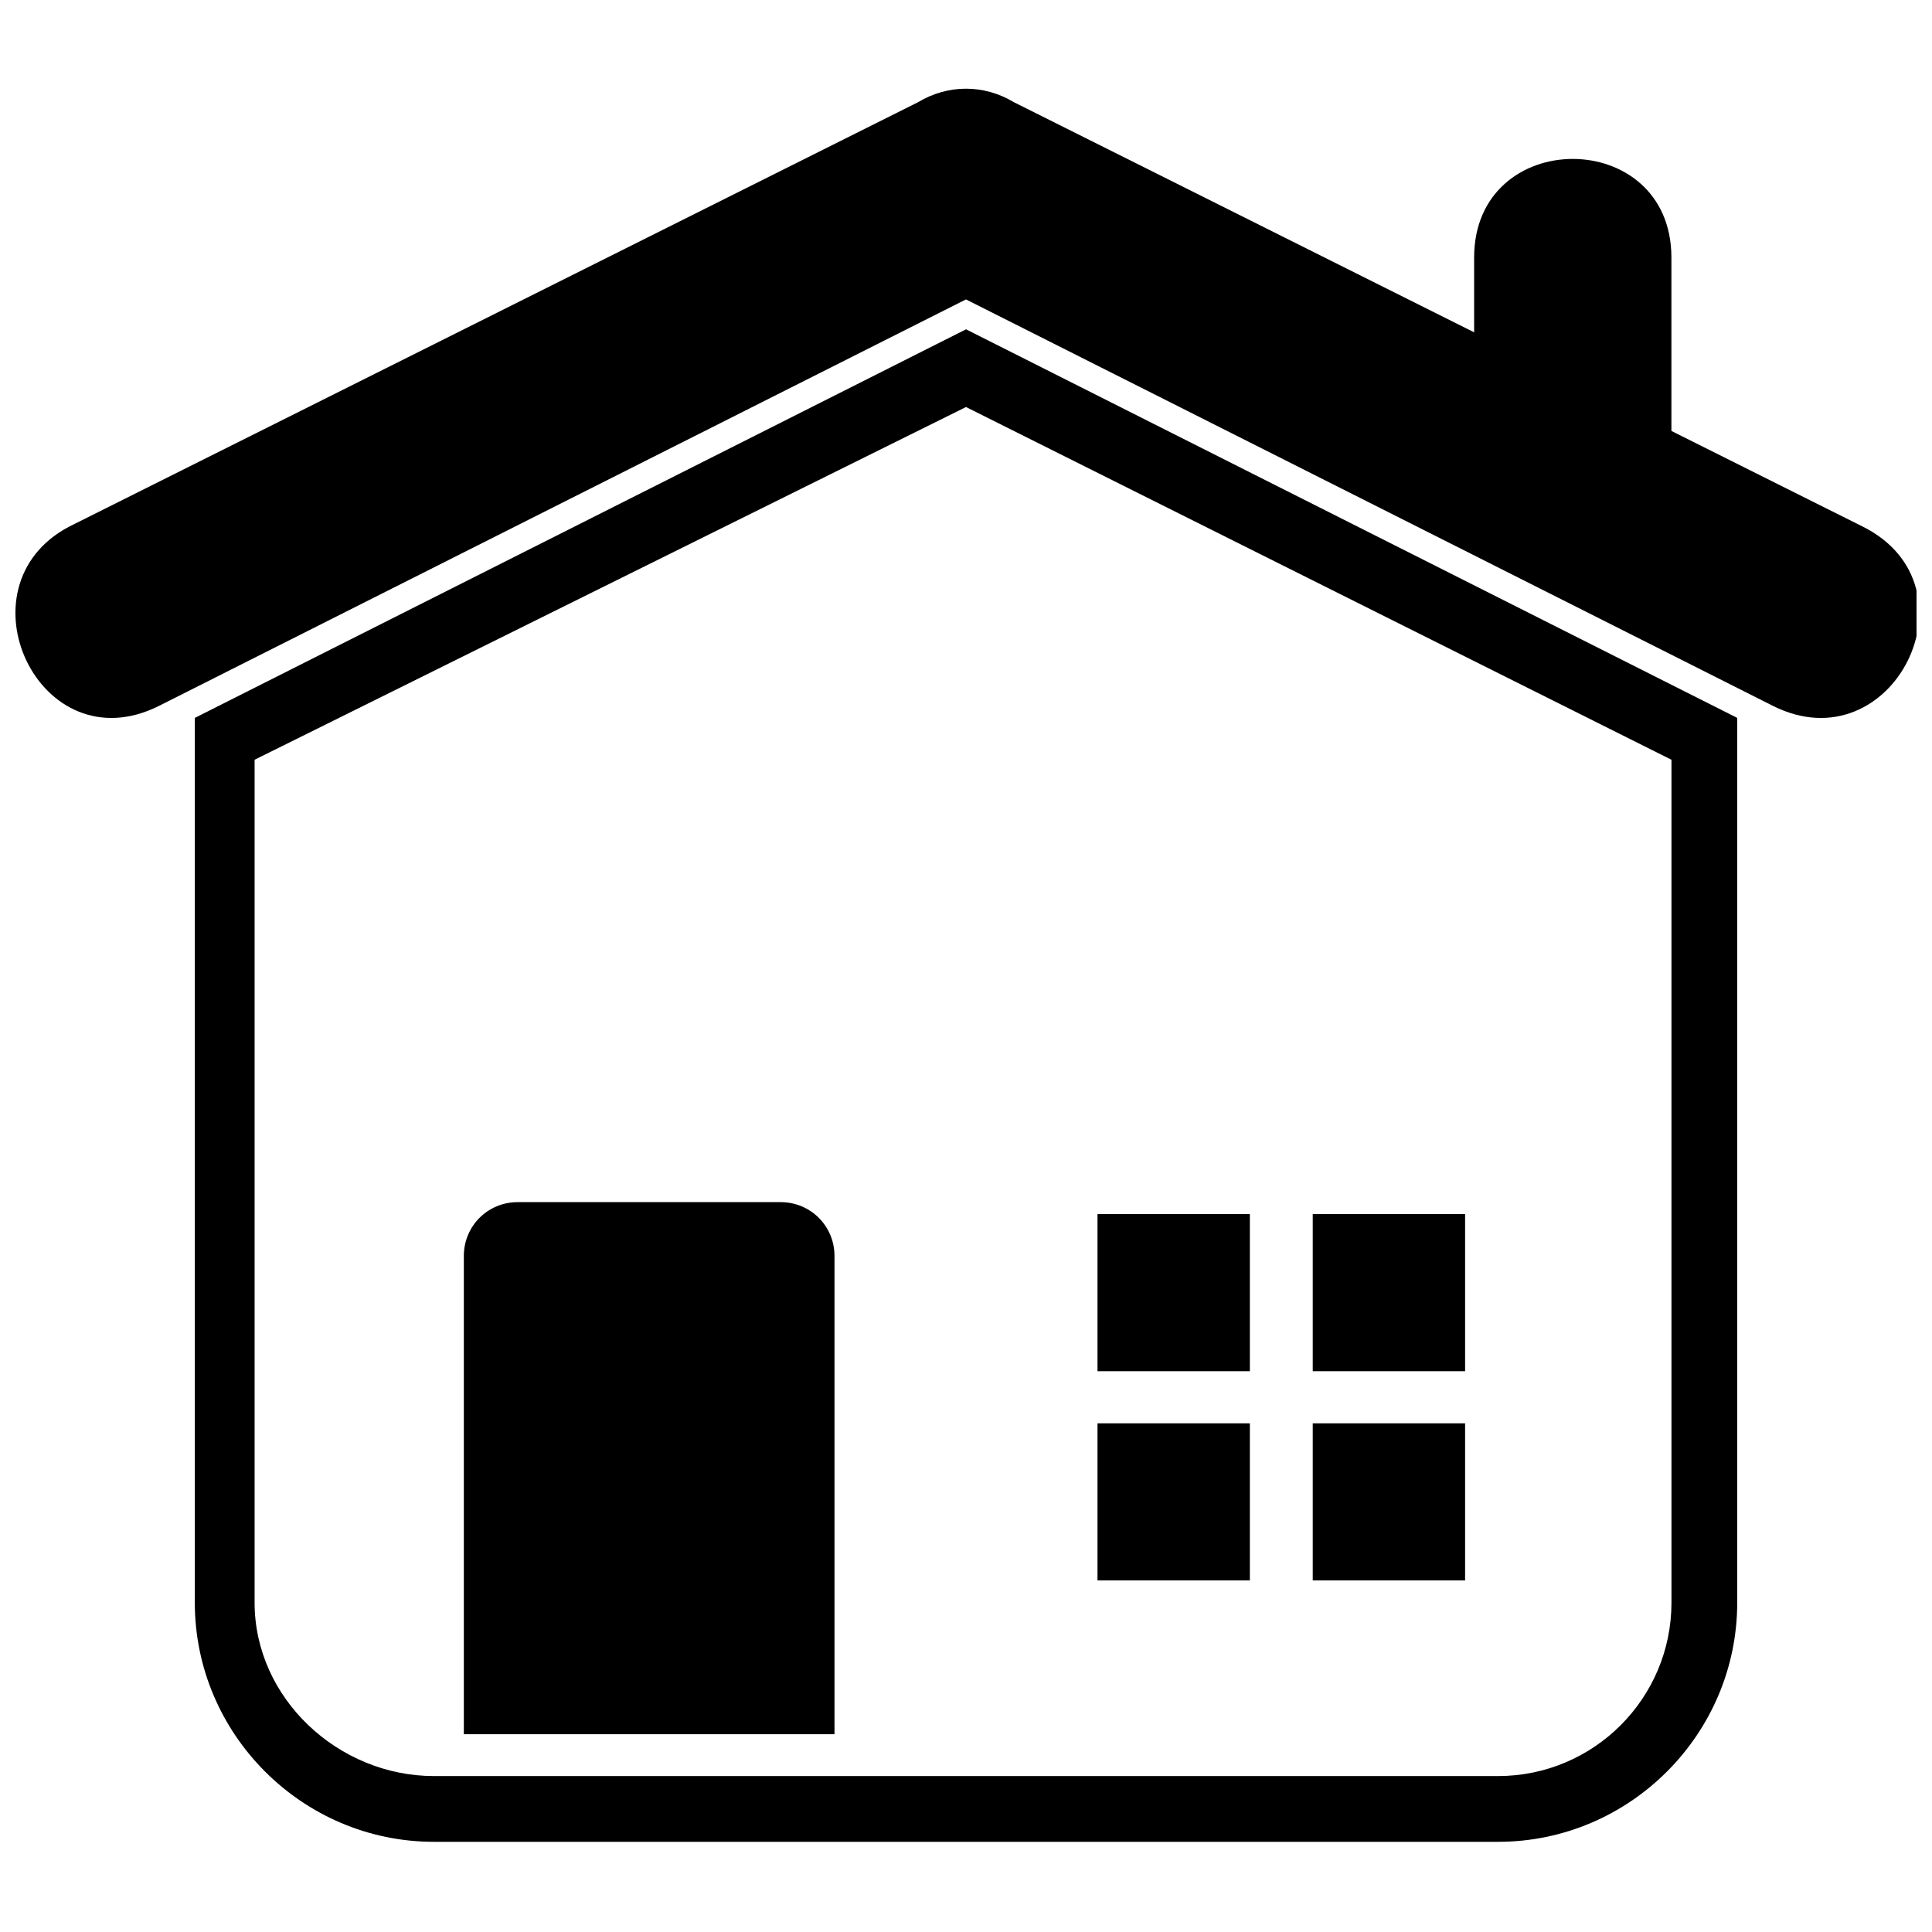
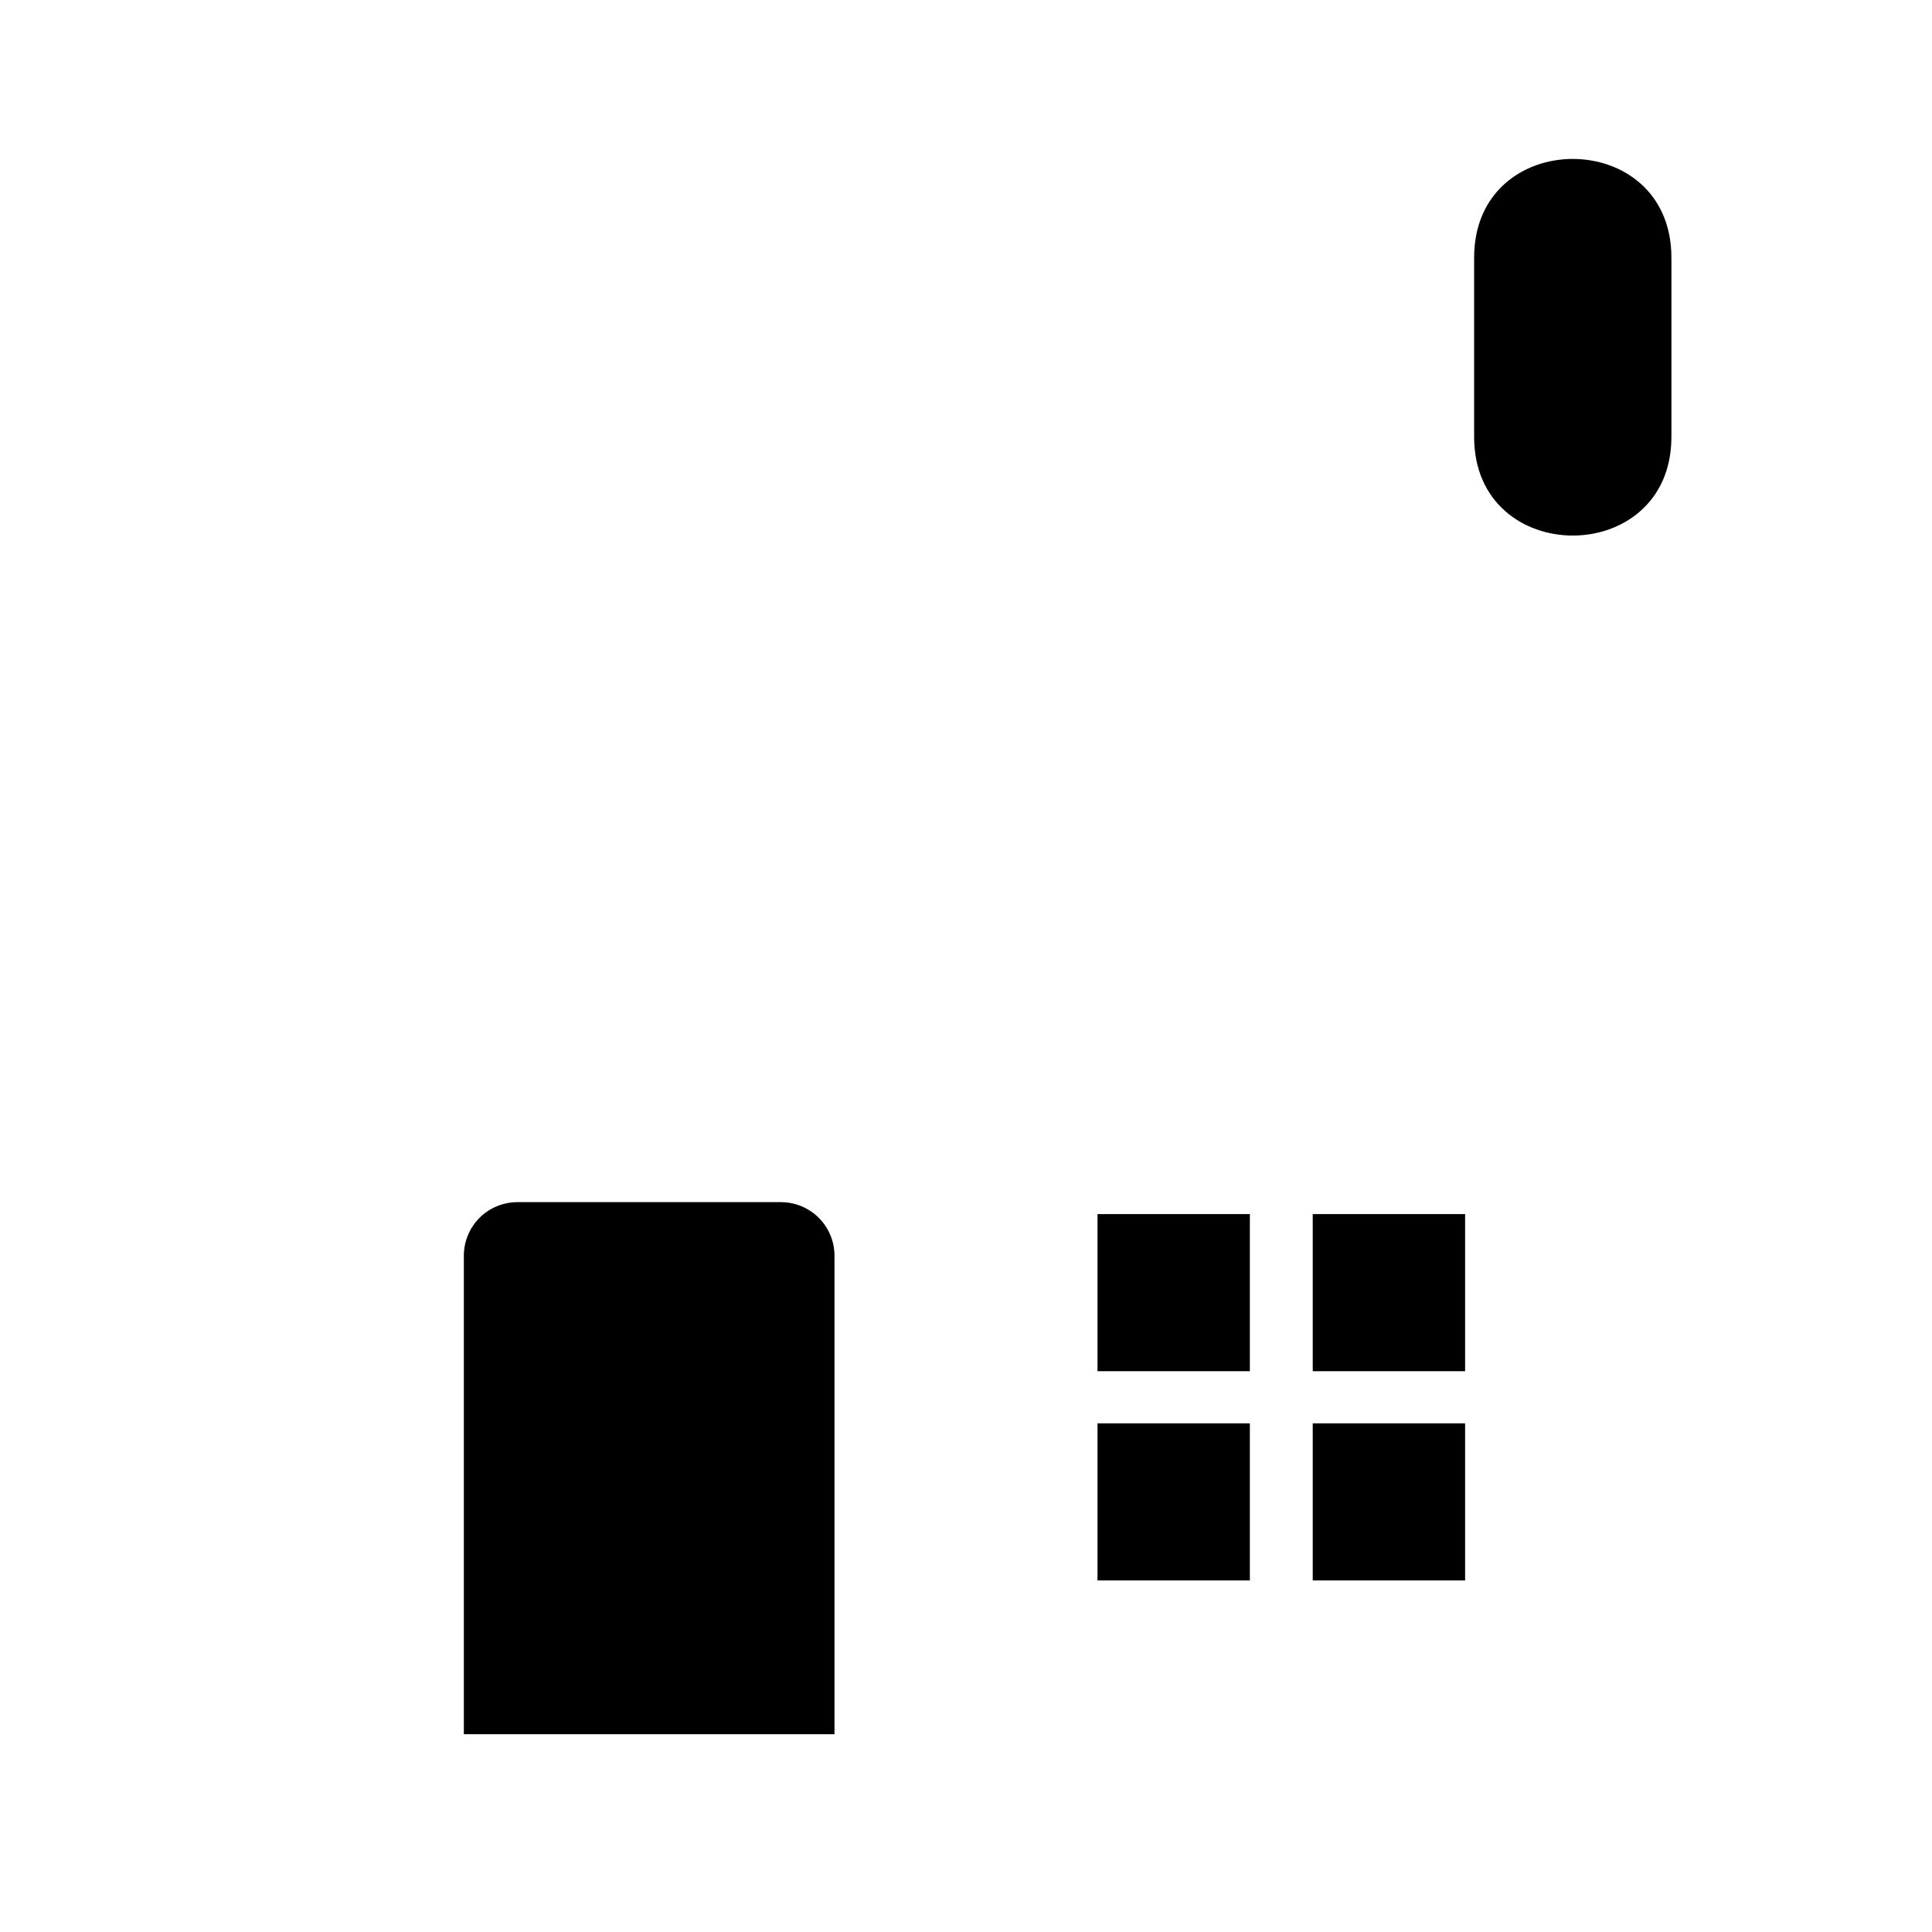
<svg xmlns="http://www.w3.org/2000/svg" width="800px" height="800px" version="1.1" viewBox="144 144 512 512">
  <defs>
    <clipPath id="a">
      <path d="m148.09 167h503.81v168h-503.81z" />
    </clipPath>
  </defs>
  <g clip-path="url(#a)">
-     <path d="m637.64 283.55c31.688 15.844 7.922 63.371-23.766 47.527l-213.88-107.73-213.88 107.73c-31.688 15.844-53.867-31.688-23.766-47.527l224.97-112.48c7.922-4.754 17.426-4.754 25.348 0l224.97 112.48z" />
-   </g>
-   <path d="m604.38 334.25v234.48c0 34.855-28.516 63.371-63.371 63.371h-282.01c-34.855 0-63.371-28.516-63.371-63.371v-234.48l204.38-102.98zm-17.426 11.09v223.39c0 25.348-20.598 45.945-45.945 45.945h-282.01c-25.348 0-47.527-20.598-47.527-45.945v-223.39l188.53-93.473z" fill-rule="evenodd" />
+     </g>
  <path d="m534.66 212.26c0-34.855 52.281-34.855 52.281 0v47.527c0 34.855-52.281 34.855-52.281 0z" />
  <path d="m434.85 465.75h40.375v41.633h-40.375z" fill-rule="evenodd" />
  <path d="m491.89 465.75h40.375v41.633h-40.375z" fill-rule="evenodd" />
  <path d="m434.85 521.2h40.375v41.633h-40.375z" fill-rule="evenodd" />
  <path d="m491.89 521.2h40.375v41.633h-40.375z" fill-rule="evenodd" />
  <path d="m281.18 462.58h69.711c7.922 0 14.258 6.336 14.258 14.258v126.75h-98.227v-126.75c0-7.922 6.336-14.258 14.258-14.258z" fill-rule="evenodd" />
</svg>